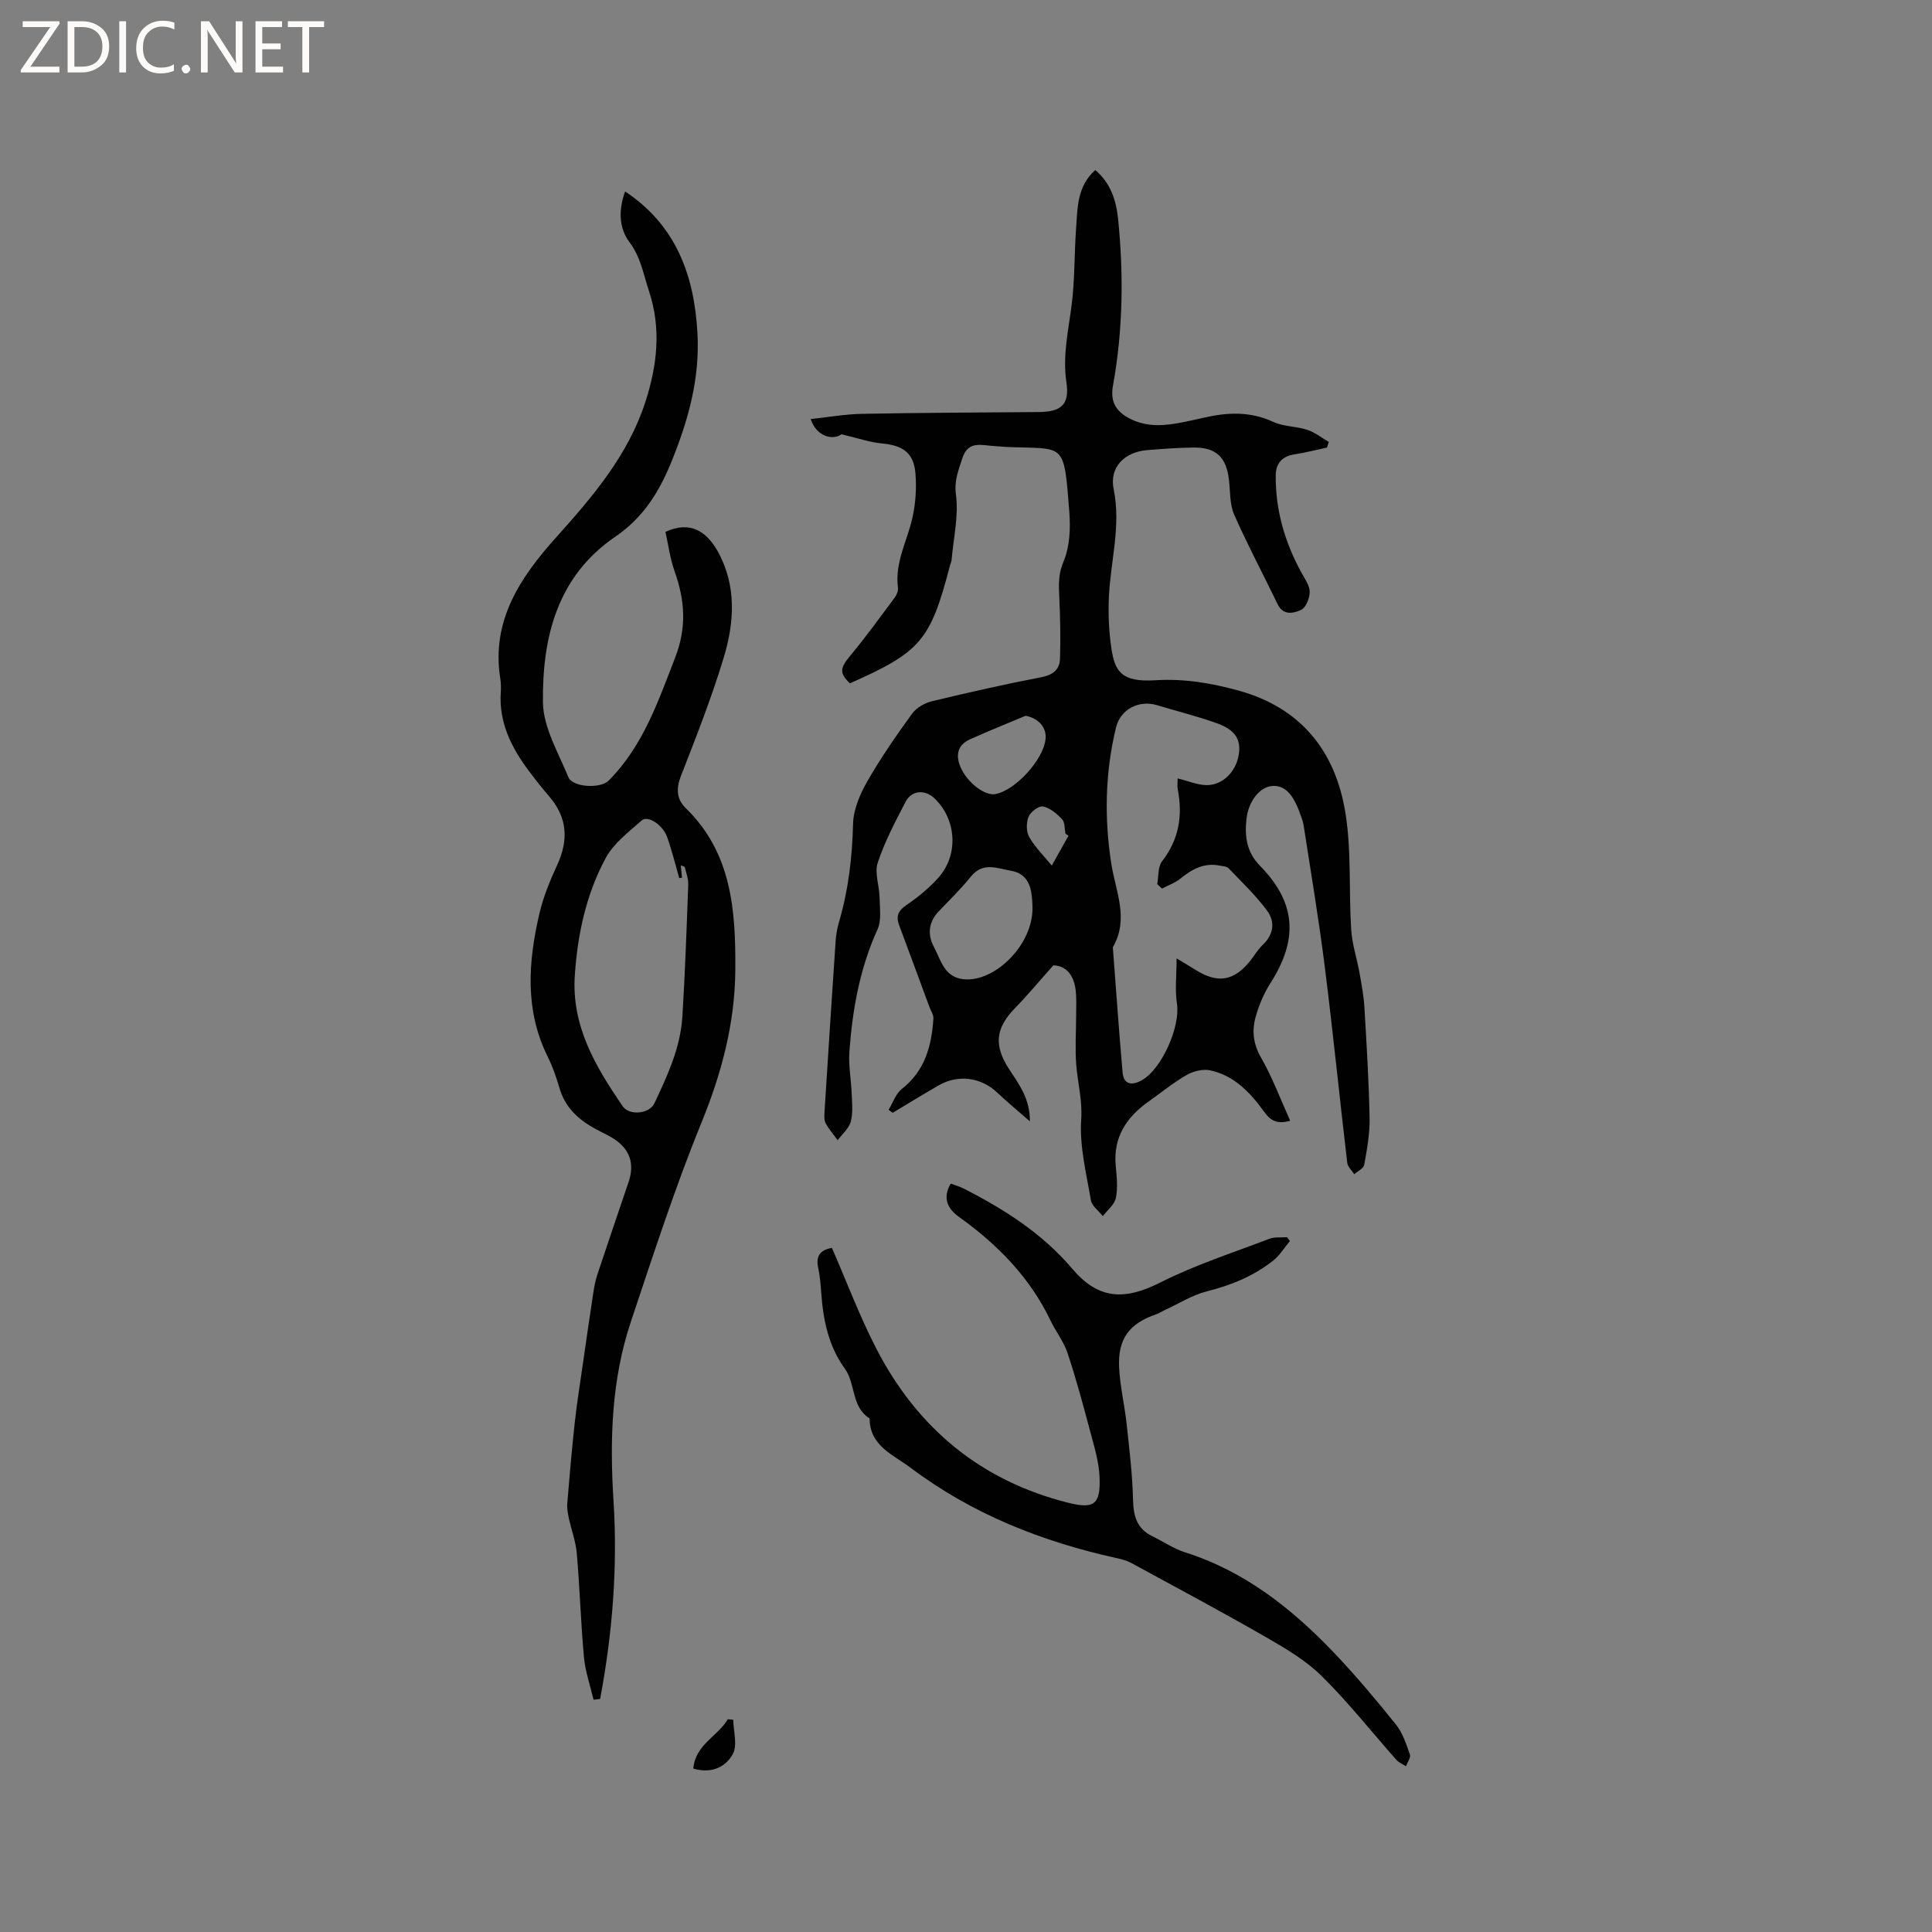
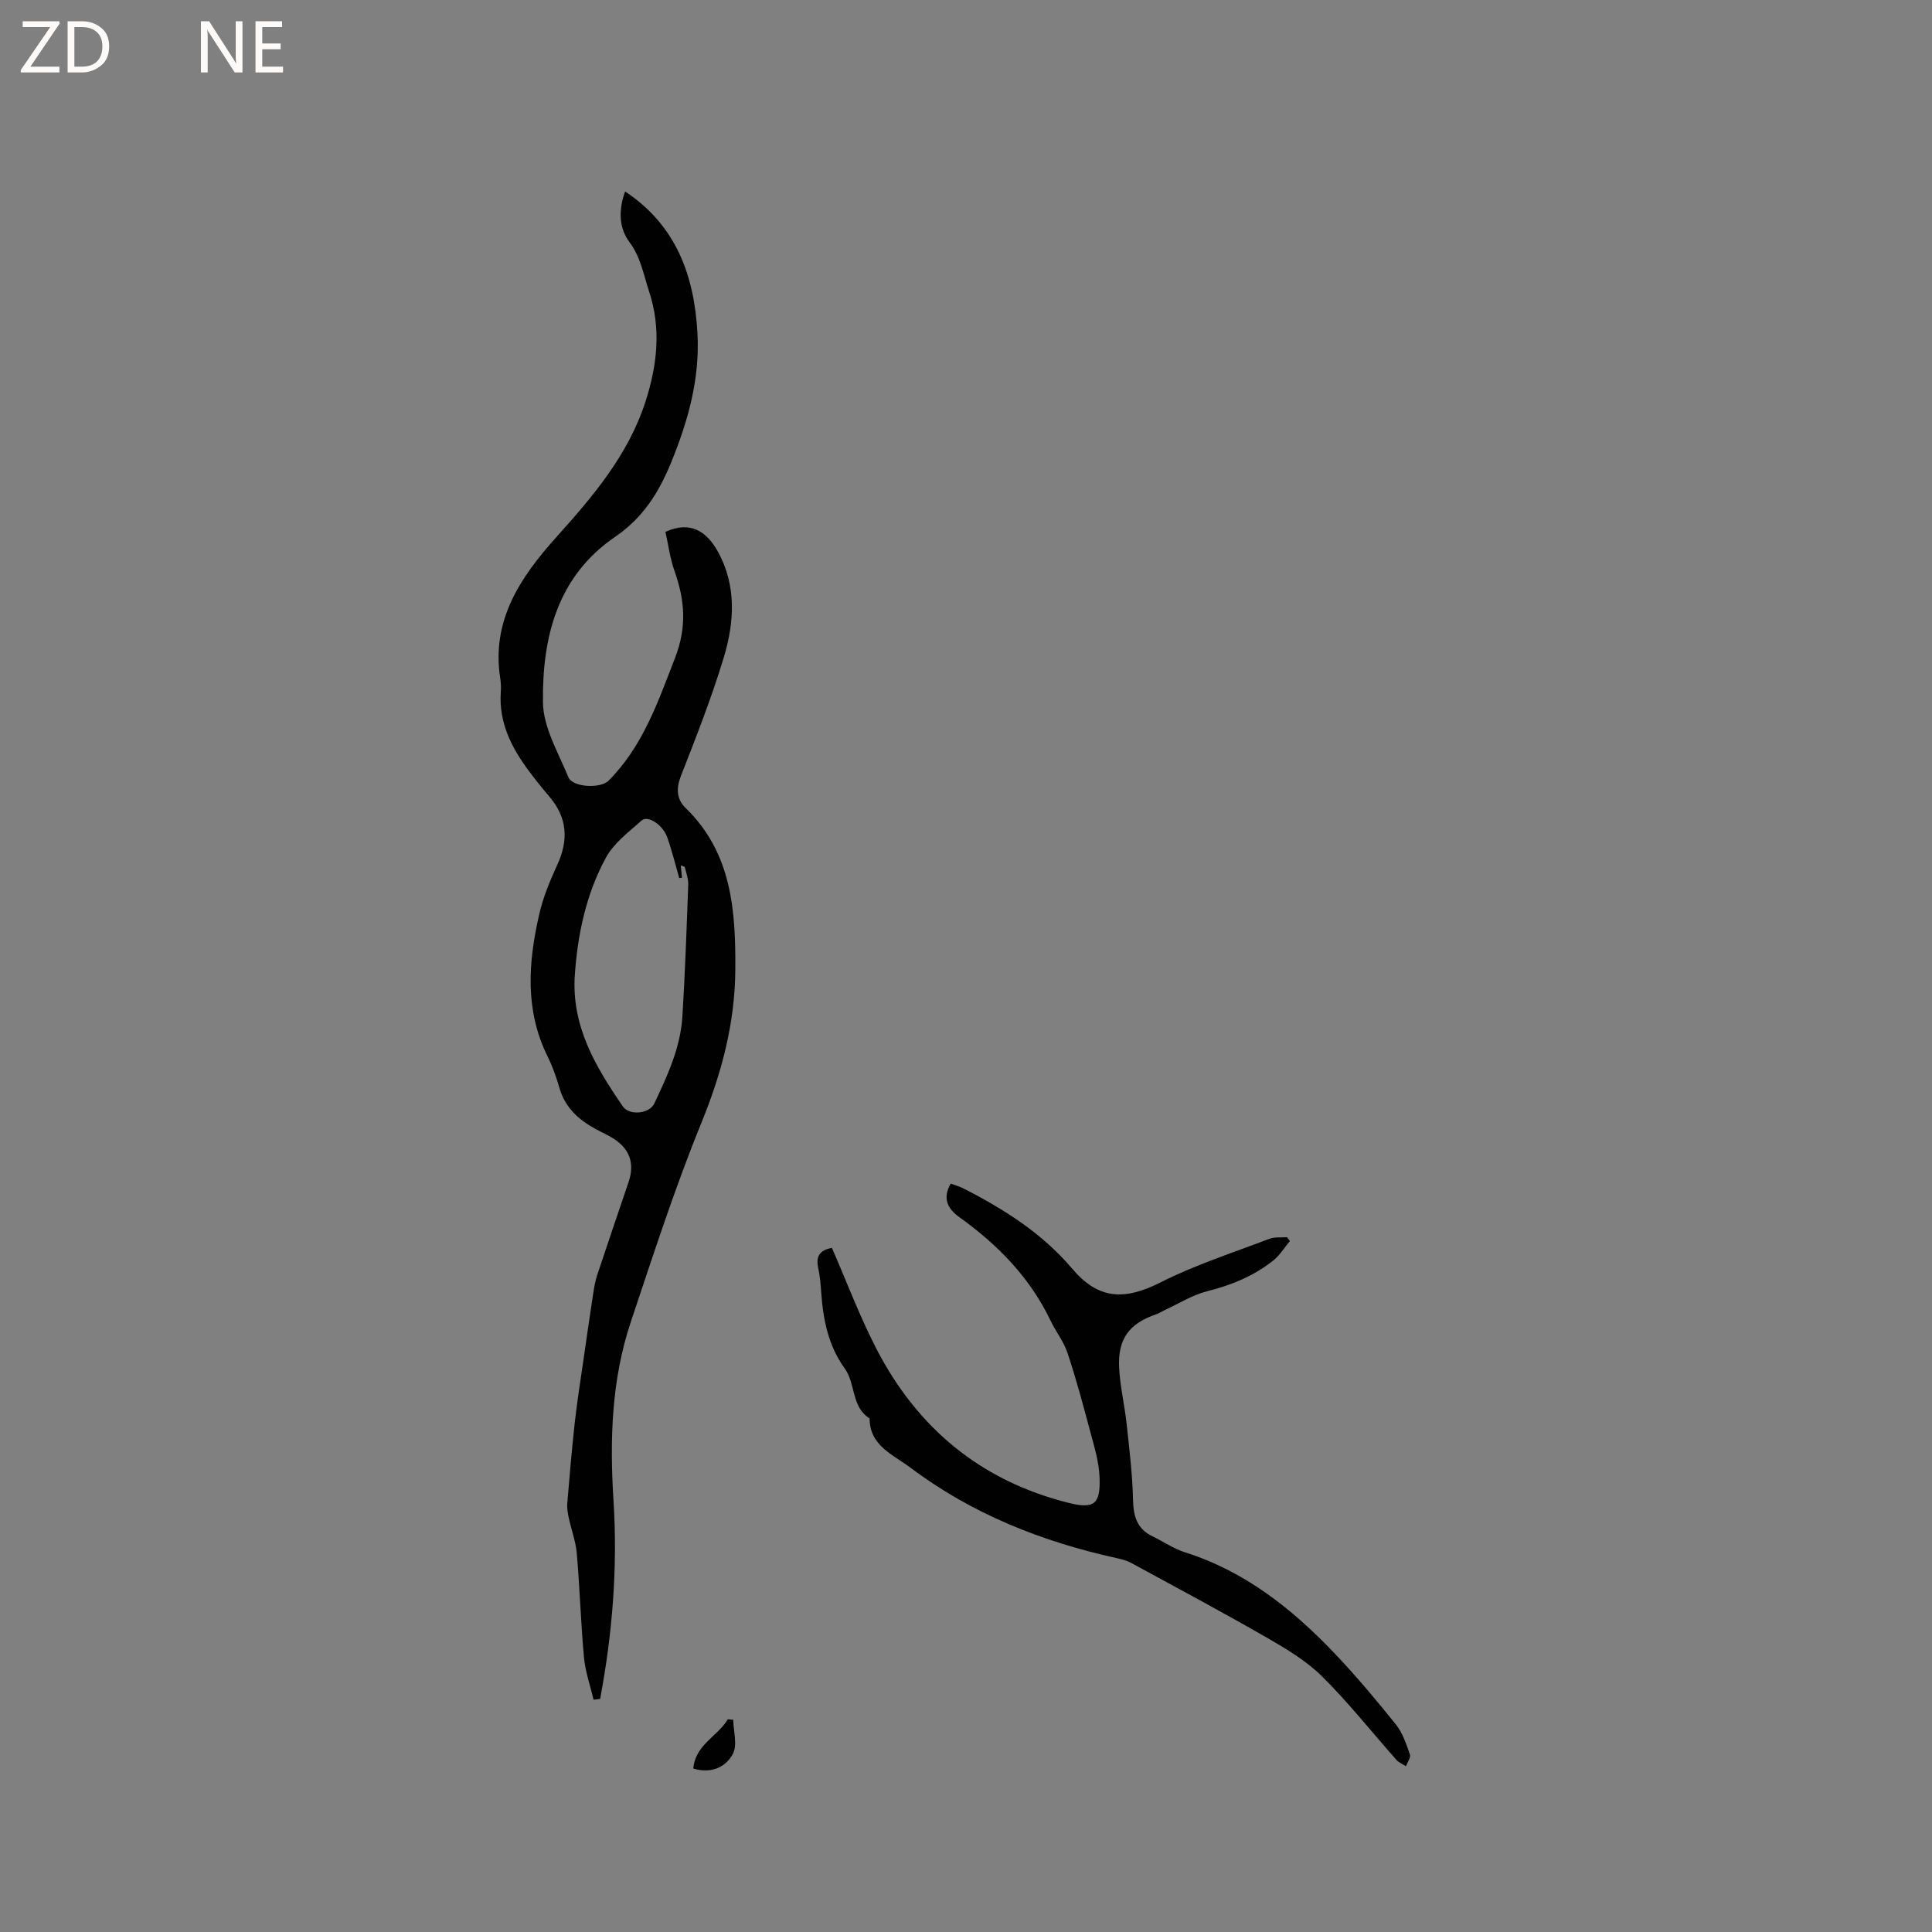
<svg xmlns="http://www.w3.org/2000/svg" enable-background="new 0 0 400 400" viewBox="0 0 400 400">
  <rect x="0" y="0" width="400" height="400" fill="#808080" stroke="none" />
  <g fill="#fcfbfa">
    <path d="m12.4 4.8-6.1 9h6v1.2h-8v-.5l6.1-8.9h-5.7v-1.2h7.6v.4z" />
    <path d="m14 15v-10.6h3c1.6 0 2.9.5 4 1.4s1.6 2.2 1.6 3.8-.5 3-1.6 3.9-2.4 1.5-4 1.5zm1.4-9.4v8.2h1.6c1.3 0 2.4-.4 3.1-1.1s1.1-1.8 1.1-3.1-.4-2.3-1.2-3-1.8-1-3.1-1z" />
-     <path d="m26.1 4.4v10.6h-1.4v-10.6z" />
-     <path d="m36.1 14.6c-.8.4-1.8.6-2.9.6-1.5 0-2.7-.5-3.6-1.4s-1.4-2.2-1.4-3.8c0-1.7.5-3.1 1.5-4.1s2.3-1.6 3.9-1.6c1 0 1.8.1 2.5.4v1.4c-.8-.4-1.6-.6-2.5-.6-1.2 0-2.1.4-2.9 1.2s-1.1 1.8-1.1 3.2c0 1.3.3 2.3 1 3s1.6 1.1 2.7 1.1c1 0 2-.2 2.7-.7v1.3z" />
-     <path d="m37.6 14.3c0-.2.1-.5.3-.6s.4-.3.6-.3c.3 0 .5.1.6.3s.3.4.3.6-.1.4-.3.6-.4.3-.6.3c-.3 0-.5-.1-.6-.3s-.3-.4-.3-.6z" />
    <path d="m50.2 15h-1.6l-5.3-8.2c-.2-.2-.3-.5-.4-.7 0 .2.1.7.1 1.5v7.4h-1.4v-10.6h1.7l5.2 8.1c.2.4.4.6.4.7 0-.3-.1-.8-.1-1.5v-7.3h1.4z" />
    <path d="m58.6 15h-5.7v-10.6h5.5v1.2h-4.1v3.4h3.8v1.2h-3.8v3.6h4.3z" />
-     <path d="m67.1 5.6h-3.1v9.4h-1.4v-9.4h-3v-1.2h7.5z" />
  </g>
-   <path d="m218.08 199.87c-2.91 3.26-5.32 6.17-7.95 8.87-4.07 4.18-4.39 7.75-1.17 12.67 2 3.05 4.3 6.06 4.27 10.75-2.53-2.22-4.7-3.98-6.72-5.91-3.35-3.2-8.1-3.88-12.18-1.53-3.19 1.84-6.33 3.77-9.5 5.67-.29-.21-.57-.41-.86-.62.9-1.46 1.48-3.32 2.75-4.32 4.8-3.76 6.17-8.93 6.53-14.58.05-.76-.51-1.56-.8-2.34-2.09-5.65-4.17-11.3-6.28-16.94-.7-1.87-.24-3.04 1.5-4.21 2.35-1.59 4.6-3.45 6.51-5.54 4.36-4.78 3.9-12.22-.77-16.61-1.91-1.79-4.65-1.63-5.89.73-2.16 4.11-4.34 8.28-5.8 12.66-.7 2.1.34 4.73.38 7.13.04 2.25.44 4.8-.43 6.7-3.67 8.05-5.17 16.56-5.81 25.24-.22 2.93.37 5.91.48 8.87.07 1.9.29 3.91-.21 5.69-.39 1.41-1.76 2.55-2.7 3.82-.83-1.14-1.76-2.22-2.45-3.44-.34-.6-.33-1.45-.29-2.18.75-11.84 1.51-23.67 2.31-35.5.09-1.36.32-2.75.71-4.06 1.95-6.65 2.74-13.41 2.91-20.35.07-2.97 1.44-6.13 2.95-8.78 2.78-4.85 5.99-9.48 9.27-14.01.89-1.23 2.61-2.21 4.13-2.57 7.5-1.81 15.04-3.51 22.62-4.97 2.39-.46 3.79-1.57 3.87-3.78.14-4.31.05-8.63-.15-12.94-.12-2.49-.21-4.66.88-7.22 1.3-3.06 1.46-6.86 1.2-10.27-1.16-14.84-.79-12.93-13.17-13.47-.74-.03-1.48-.14-2.22-.17-2.61-.1-5.56-1.31-6.78 2.58-.77 2.46-1.7 4.53-1.3 7.48.58 4.38-.51 8.98-.9 13.48-.04.41-.24.81-.35 1.22-4.03 15.5-6.04 17.85-20.71 24.36-2.24-2.17-2.04-3.17.1-5.75 3.22-3.87 6.17-7.96 9.18-12 .42-.56.75-1.42.67-2.08-.69-5.31 2.04-9.86 3.07-14.78.6-2.85.79-5.88.56-8.79-.34-4.3-2.56-5.86-6.89-6.26-2.61-.24-5.17-1.15-8.42-1.91-1.9 1.34-5.22.42-6.39-3.15 3.63-.38 7.15-1.02 10.67-1.08 12.18-.23 24.36-.27 36.54-.37 4.65-.04 6.43-1.53 5.74-6.13-.82-5.51.4-10.7 1.08-16.03.67-5.23.54-10.55.92-15.83.31-4.27.19-8.75 3.97-12.11 3.23 2.71 4.35 6.38 4.73 10.13 1.17 11.53 1.01 23.06-1.06 34.5-.58 3.21.48 5.35 3.66 6.92 3.54 1.75 7.2 1.39 10.89.64 1.45-.3 2.9-.6 4.35-.94 4.84-1.11 9.54-1.31 14.27.88 2.14 1 4.77.9 7.06 1.65 1.59.52 2.97 1.65 4.45 2.51-.12.39-.25.77-.37 1.16-2.25.48-4.48 1.07-6.75 1.41-2.52.38-3.83 1.89-3.86 4.25-.1 7.22 1.87 13.94 5.33 20.26.7 1.28 1.7 2.65 1.7 3.97 0 1.3-.8 3.28-1.8 3.73-1.51.69-3.68 1.25-4.86-1.22-2.97-6.18-6.21-12.23-8.97-18.49-.94-2.13-.81-4.75-1.08-7.16-.52-4.75-2.66-6.82-7.4-6.75-3.17.04-6.35.27-9.51.53-4.72.38-7.9 3.53-6.97 8.08 1.57 7.65-.67 14.96-.99 22.42-.15 3.46 0 6.98.5 10.4.71 4.88 2.03 7.19 9.11 6.75 5.95-.37 11.56.57 17.22 2.13 12.94 3.56 20.04 12.54 22.12 25.18 1.31 7.96.7 16.23 1.22 24.34.19 3.01 1.19 5.96 1.73 8.96.42 2.38.87 4.77 1.01 7.17.45 7.61.92 15.23 1.07 22.85.06 3.23-.54 6.49-1.11 9.69-.13.75-1.35 1.31-2.07 1.95-.5-.79-1.35-1.54-1.45-2.38-1.6-13.58-2.96-27.18-4.67-40.74-1.23-9.75-2.87-19.46-4.37-29.18-.13-.83-.47-1.63-.75-2.42-1.48-4.18-3.32-5.93-5.91-5.64-2.46.27-4.78 3.18-5.17 6.86-.37 3.53-.01 6.76 2.79 9.62 7.51 7.66 7.98 15.23 2.19 24.3-1.35 2.11-2.36 4.52-3.05 6.93-.82 2.87-.56 5.63 1.08 8.48 2.35 4.08 4 8.56 6.05 13.1-2.62.74-4.02.04-5.28-1.71-2.89-4.01-6.23-7.65-11.3-8.73-1.5-.32-3.47.17-4.85.96-2.74 1.57-5.21 3.61-7.81 5.44-4.62 3.26-7.44 7.41-6.88 13.37.21 2.21.46 4.52.03 6.65-.28 1.38-1.76 2.52-2.7 3.77-.85-1.09-2.26-2.09-2.47-3.29-.94-5.53-2.38-11.18-2.01-16.67.28-4.04-.74-7.63-1.03-11.44-.26-3.35-.02-6.74-.02-10.11 0-1.79.11-3.61-.11-5.38-.39-2.91-1.83-4.95-4.61-5.03zm22.5-15.9c-.33-.31-.66-.61-.99-.92.3-1.6.11-3.58 1-4.73 3.52-4.52 4.3-9.46 3.25-14.9-.13-.68-.02-1.41-.02-2.26 2.18.53 4.09 1.38 6.01 1.39 3.32.01 6.02-2.75 6.62-6.17.56-3.18-.62-5.24-4.48-6.63-4.06-1.46-8.28-2.5-12.42-3.75-3.75-1.13-7.57.84-8.49 4.61-2.26 9.28-2.44 18.72-1 28.08.9 5.86 3.77 11.53.34 17.43.66 8.64 1.26 17.29 2.02 25.92.23 2.57 1.95 2.71 3.9 1.66 4.21-2.28 8.07-11.16 7.36-15.85-.44-2.92-.08-5.96-.08-9.43 1.67 1.01 2.84 1.7 3.99 2.42 4.57 2.85 7.93 2.27 11.3-1.97.86-1.08 1.55-2.31 2.54-3.24 2.32-2.18 2.59-4.82.89-7.11-2.34-3.16-5.23-5.91-7.97-8.77-.38-.39-1.18-.4-1.8-.53-3.21-.65-5.72.7-8.13 2.66-1.1.91-2.54 1.4-3.84 2.09zm-26.81 4.12c-.01-.27-.02-1.44-.15-2.59-.29-2.63-1.36-4.7-4.23-5.2-2.91-.5-5.88-1.94-8.4 1.21-2.04 2.55-4.42 4.83-6.67 7.21-2.09 2.21-2.32 4.79-.98 7.3 1.55 2.92 2.22 6.72 6.9 6.76 6.18.04 13.51-7.25 13.53-14.69zm-1.42-39.9c-3.84 1.62-7.72 3.16-11.52 4.88-2.59 1.17-3.03 3.26-1.95 5.78 1.37 3.18 5.03 5.99 7.25 5.55 4.17-.83 9.89-7.12 10.34-11.38.26-2.42-1.46-4.31-4.12-4.83zm8.87 24.84c-.21-.14-.41-.28-.62-.42-.21-1.02-.1-2.35-.71-3-1.08-1.15-2.5-2.35-3.96-2.64-.86-.17-2.58 1.14-2.99 2.16-.49 1.22-.48 3.1.17 4.21 1.24 2.14 3.07 3.93 4.65 5.86 1.16-2.06 2.31-4.12 3.46-6.17z" fill="#010102" />
  <path d="m122.89 351.91c-.68-2.91-1.7-5.78-1.98-8.72-.66-7.17-.87-14.38-1.49-21.56-.21-2.48-1.13-4.9-1.66-7.36-.21-.99-.4-2.04-.31-3.04.46-5.57.94-11.15 1.55-16.71.46-4.18 1.13-8.34 1.73-12.5.67-4.68 1.35-9.37 2.06-14.05.21-1.35.43-2.72.86-4.01 2.13-6.43 4.33-12.84 6.5-19.26 1.28-3.81.25-6.81-3.14-8.97-1.16-.74-2.43-1.29-3.64-1.95-3.56-1.92-6.38-4.46-7.55-8.55-.64-2.23-1.43-4.45-2.46-6.53-4.74-9.61-4-19.54-1.7-29.48.8-3.47 2.19-6.85 3.69-10.1 2.38-5.15 2.15-9.8-1.61-14.19-1.52-1.77-2.97-3.6-4.36-5.47-3.54-4.78-6.11-9.91-5.7-16.1.06-.95.05-1.92-.1-2.86-1.92-12.04 4.19-21.04 11.58-29.26 7.63-8.5 14.96-17.1 18.51-28.18 2.39-7.47 3.27-15.04.7-22.77-1.15-3.47-1.7-7.02-4.04-10.15-2.31-3.08-2.22-6.87-.91-10.5 10.57 7.01 14.33 17.41 14.98 29.35.52 9.41-1.91 18.12-5.47 26.81-2.58 6.3-5.89 11.46-11.54 15.32-12.08 8.24-15.13 20.91-14.98 34.28.06 5.2 3.19 10.43 5.27 15.51.87 2.13 6.65 2.39 8.3.74 7.12-7.13 10.23-16.3 13.78-25.44 2.48-6.38 2.03-11.96-.11-17.99-.93-2.63-1.29-5.48-1.88-8.1 5.18-2.4 8.58-.04 10.87 4.1 3.89 7.06 3.41 14.65 1.19 21.97-2.51 8.28-5.69 16.38-8.85 24.45-1.03 2.64-.89 4.85.98 6.66 9.57 9.29 10.36 21.23 10.28 33.43-.07 11.06-2.81 21.42-7.01 31.7-5.5 13.48-9.98 27.38-14.61 41.2-4.03 12.03-4.4 24.54-3.6 37.06.88 13.85-.22 27.5-2.77 41.06-.47.04-.92.1-1.36.16zm18.31-170.19c-.19.02-.38.05-.57.07-.82-2.84-1.52-5.72-2.51-8.5-.91-2.53-4-4.53-5.24-3.44-2.67 2.37-5.77 4.68-7.42 7.7-4.09 7.51-5.87 15.82-6.45 24.36-.72 10.53 4.31 18.97 9.94 27.16 1.33 1.94 5.49 1.57 6.52-.61 2.71-5.73 5.41-11.54 5.81-17.98.56-9.09.88-18.2 1.21-27.3.04-1.2-.41-2.42-.7-3.62-.04-.16-.46-.23-.84-.4.1.98.17 1.77.25 2.56z" fill="#010102" />
  <path d="m267.06 256.94c-1.14 1.36-2.09 2.96-3.45 4.04-4.03 3.2-8.65 5.1-13.68 6.36-3.09.77-5.92 2.59-8.86 3.94-.57.26-1.11.63-1.7.83-5.55 1.9-7.96 5.06-7.67 11.02.19 3.89 1.13 7.74 1.55 11.63.57 5.24 1.21 10.48 1.33 15.74.08 3.38.79 5.99 3.98 7.55 2.28 1.11 4.43 2.59 6.81 3.35 12.31 3.9 22.04 11.6 30.76 20.72 4.53 4.75 8.77 9.8 12.88 14.92 1.4 1.74 2.14 4.06 2.9 6.21.22.63-.52 1.61-.82 2.43-.67-.43-1.47-.74-1.97-1.31-5.12-5.77-9.92-11.86-15.39-17.28-3.25-3.22-7.37-5.69-11.39-8-9.29-5.34-18.75-10.4-28.17-15.52-.91-.49-1.97-.75-2.99-.98-15.47-3.41-29.95-9.14-42.67-18.72-3.53-2.66-8.45-4.49-8.47-10.2-3.82-2.39-2.86-7.17-5.12-10.3-3.44-4.75-4.5-10.16-4.9-15.82-.12-1.69-.26-3.39-.62-5.04-.49-2.3.22-3.68 2.84-4.15 3.01 6.9 5.69 14.04 9.15 20.78 8.48 16.48 21.64 27.44 39.77 31.99 5.4 1.36 6.72.3 6.49-5.32-.13-3.21-1.13-6.42-1.97-9.57-1.44-5.41-2.9-10.83-4.67-16.14-.78-2.35-2.42-4.41-3.5-6.67-4.27-8.93-10.93-15.73-18.88-21.42-2.4-1.72-3.57-3.87-1.8-6.96.88.33 1.78.57 2.59.98 8.45 4.3 16.38 9.33 22.59 16.66 5.31 6.28 10.69 6.65 18.22 2.84 7.21-3.65 15-6.15 22.58-9.05 1.1-.42 2.43-.23 3.65-.33.2.26.4.52.6.79z" fill="#010102" />
  <path d="m143.54 366.16c.41-4.96 5.08-6.68 7.15-10.21.37.04.75.07 1.12.11.04 2.39.91 5.23-.08 7.07-1.43 2.68-4.37 4.16-8.19 3.03z" fill="#010102" />
</svg>